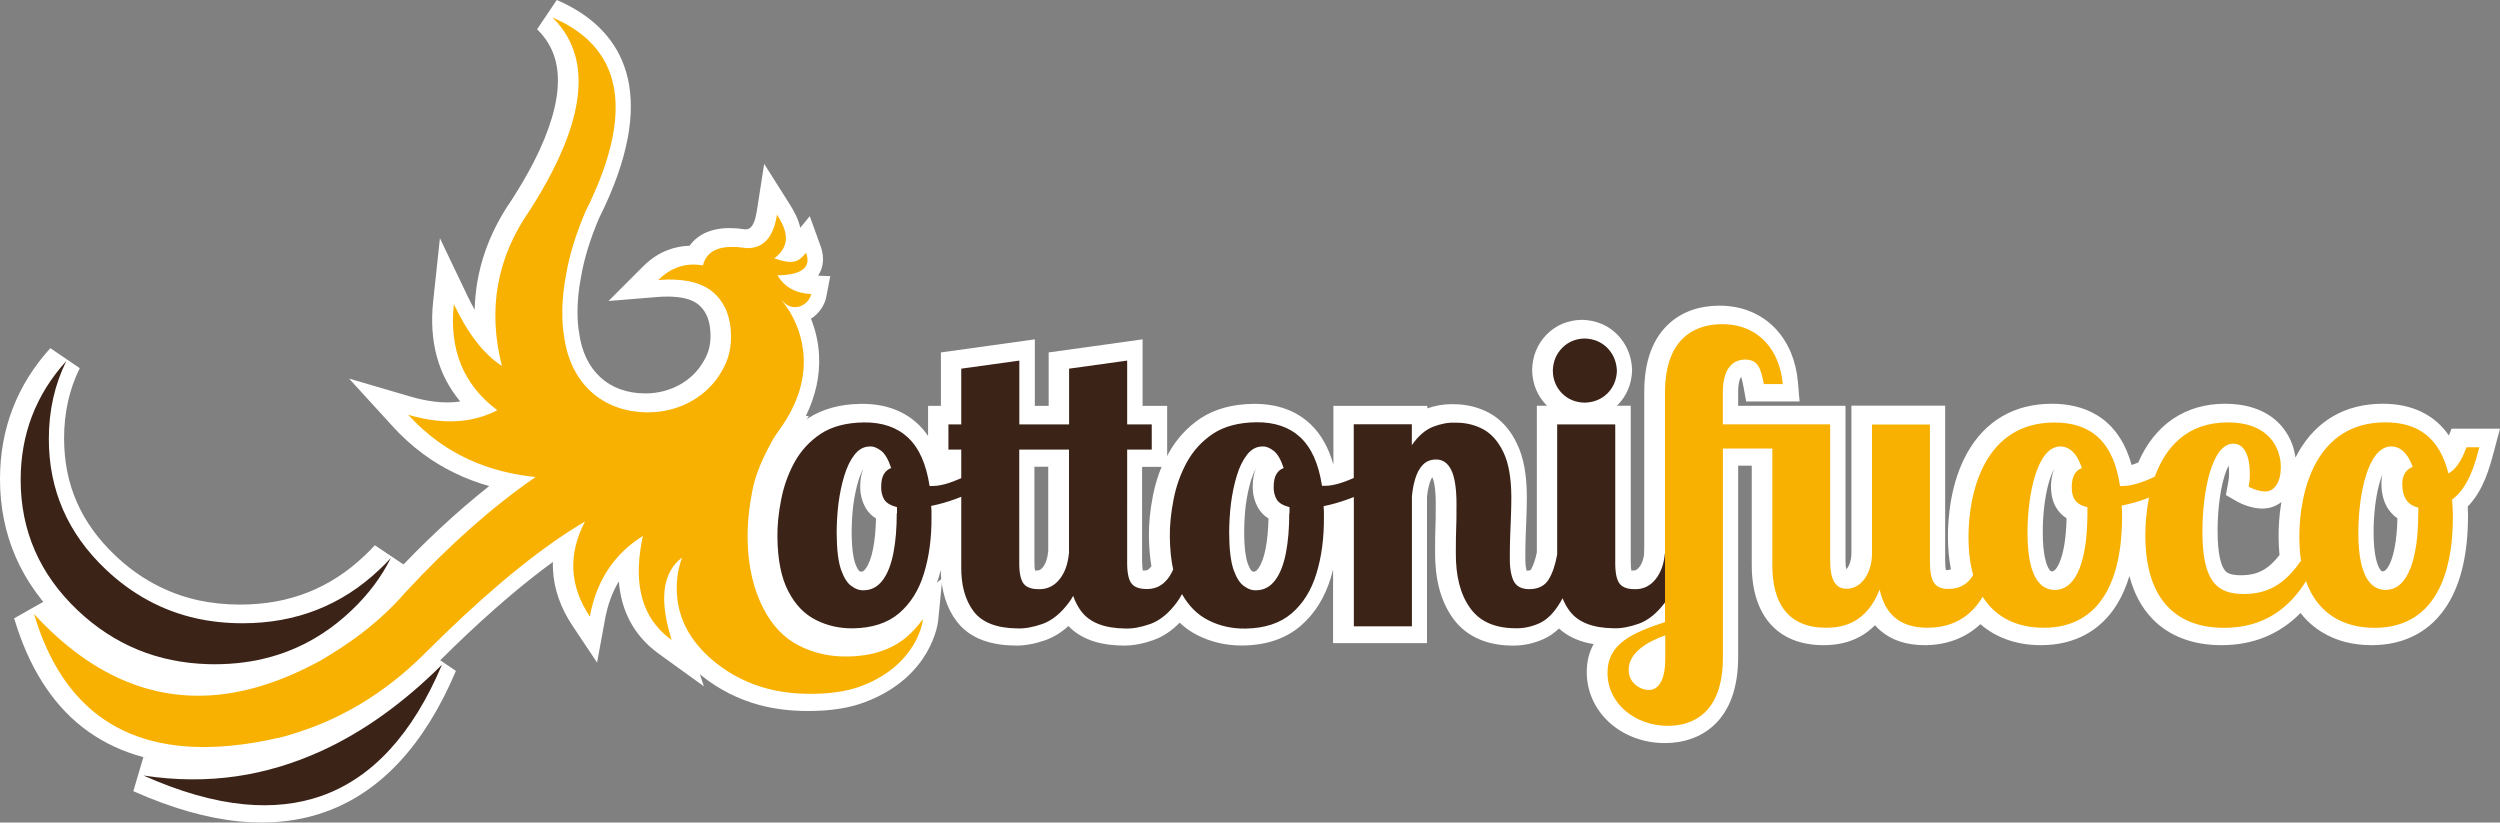
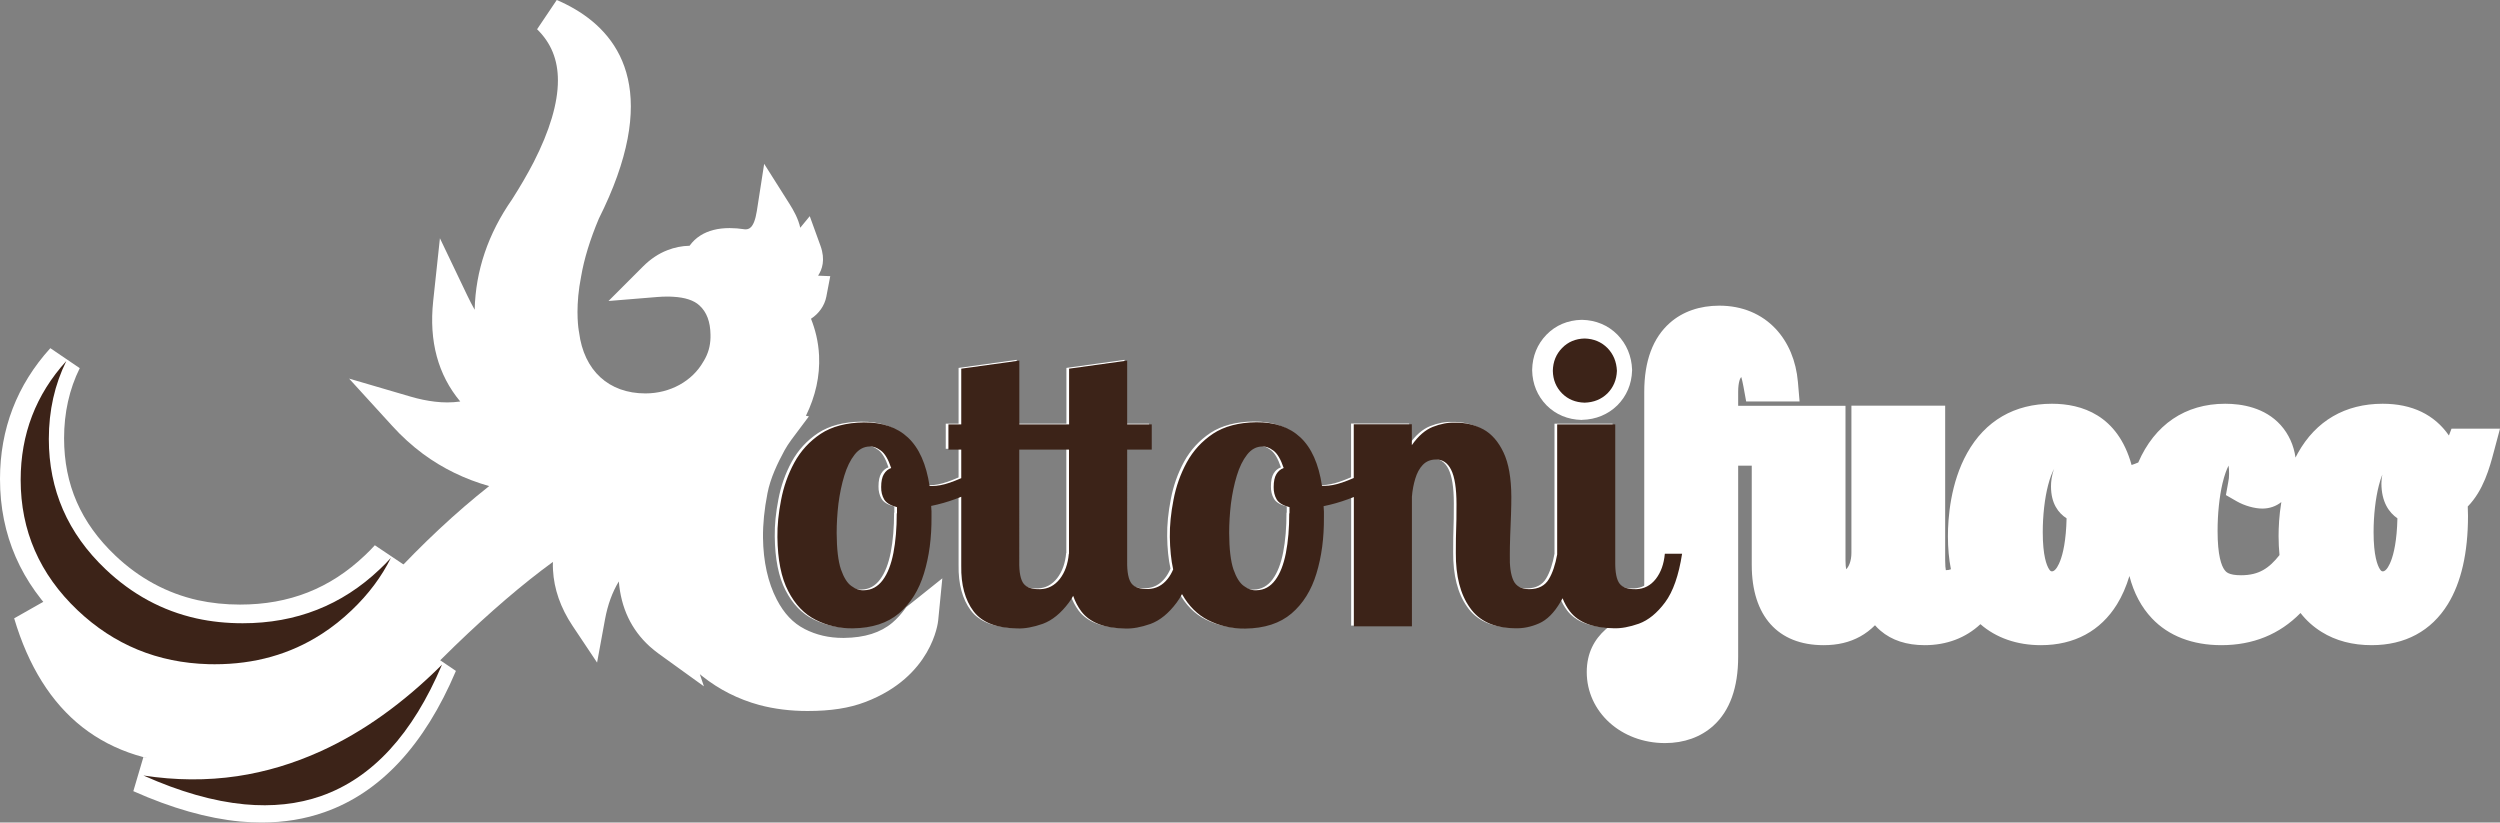
<svg xmlns="http://www.w3.org/2000/svg" version="1.1" id="Livello_1" x="0px" y="0px" viewBox="0 0 300 98.7" style="enable-background:new 0 0 300 98.7;" xml:space="preserve">
  <rect x="0" y="0" width="300" height="98.7" fill="#808080" stroke="none" />
  <style type="text/css">
	.st0-logo{fill:#FFFFFF;}
	.st1-logo{fill:#3C2318;}
	.st2-logo{fill:#F8B100;}
</style>
  <g>
    <g>
      <path class="st0-logo" d="M189.82,50.39l-0.05,0c-1.63-0.04-3.07-0.64-4.17-1.74l-0.01-0.01c-1.1-1.12-1.7-2.57-1.73-4.19l0-0.04    l0-0.04c0.03-1.63,0.62-3.08,1.72-4.21c1.1-1.13,2.55-1.74,4.19-1.78l0.05,0l0.05,0c1.64,0.04,3.1,0.65,4.21,1.77l0.02,0.02    c1.09,1.12,1.69,2.56,1.75,4.17l0,0.07l0,0.07c-0.05,1.61-0.66,3.05-1.76,4.15l-0.03,0.03c-1.11,1.08-2.56,1.68-4.19,1.72    L189.82,50.39z M188.65,45.61c0.21,0.21,0.53,0.44,1.17,0.47c0.52-0.02,0.9-0.17,1.22-0.48c0.31-0.32,0.47-0.69,0.5-1.19    c-0.03-0.51-0.19-0.89-0.51-1.23c-0.32-0.32-0.7-0.47-1.21-0.49c-0.64,0.03-0.95,0.27-1.16,0.48c-0.33,0.34-0.48,0.72-0.5,1.24    C188.18,44.92,188.33,45.29,188.65,45.61z" />
-       <path class="st0-logo" d="M192.56,41.67c-0.73-0.73-1.64-1.11-2.74-1.14c-1.09,0.03-1.99,0.41-2.7,1.14c-0.72,0.74-1.09,1.65-1.11,2.74    c0.02,1.08,0.39,1.98,1.11,2.71c0.71,0.71,1.61,1.08,2.7,1.11c1.1-0.03,2.01-0.4,2.74-1.11c0.72-0.73,1.1-1.63,1.14-2.71    C193.66,43.33,193.28,42.41,192.56,41.67" />
-       <path class="st0-logo" d="M193.49,77.47c-0.09,0-0.19,0-0.28-0.01c-2.63-0.03-4.68-0.72-6.13-2.04c-0.58,0.55-1.21,0.98-1.88,1.28    c-1.16,0.51-2.35,0.77-3.54,0.77c-0.1,0-0.19,0-0.29,0c-3.96-0.05-6.05-1.87-7.1-3.4c-1.39-1.97-2.08-4.6-2.06-7.8    c0-0.42,0-1.01,0.01-1.76l0.06-2.31c0.01-0.76,0.01-1.34,0.01-1.78c0-2.08-0.28-2.88-0.41-3.15c-0.13,0.17-0.24,0.41-0.33,0.71    L171.55,58c-0.15,0.48-0.25,1.02-0.31,1.6v17.58h-11.27v-8.83c-0.08,0.33-0.18,0.66-0.27,0.98c-0.73,2.4-1.96,4.35-3.65,5.8    c-1.78,1.51-4.11,2.3-6.92,2.33c-0.05,0-0.1,0-0.15,0c-1.89,0-3.67-0.42-5.29-1.24c-0.78-0.39-1.49-0.89-2.13-1.5    c-0.94,0.97-1.98,1.66-3.08,2.06l-0.01,0.01c-1.27,0.45-2.46,0.68-3.55,0.68c-0.09,0-0.19,0-0.28-0.01    c-2.82-0.04-4.98-0.82-6.43-2.34c-0.83,0.76-1.72,1.31-2.66,1.66l-0.01,0.01c-1.27,0.45-2.46,0.68-3.55,0.68    c-0.09,0-0.19,0-0.28-0.01c-3.14-0.04-5.47-1.01-6.9-2.89l-0.01-0.01c-1.22-1.61-1.86-3.68-1.91-6.16    c-0.08,0.32-0.17,0.63-0.26,0.94c-0.73,2.4-1.96,4.35-3.65,5.8c-1.79,1.51-4.11,2.3-6.92,2.33c-0.05,0-0.1,0-0.15,0    c-1.89,0-3.67-0.42-5.29-1.24c-1.78-0.9-3.21-2.37-4.25-4.38c-1-1.92-1.51-4.36-1.54-7.45c-0.02-1.53,0.14-3.18,0.48-4.9    c0.34-1.79,0.95-3.51,1.81-5.09l0.01-0.01c0.93-1.7,2.23-3.12,3.85-4.21l0.02-0.01c1.7-1.11,3.83-1.69,6.33-1.72l0.13,0    c2.71,0,4.95,0.8,6.66,2.39c0.46,0.43,0.88,0.92,1.25,1.47v-3.62h1.54v-6.41l11.27-1.57v7.98h1.66v-6.41l11.27-1.57v7.98h2.95    v6.02c0.05-0.1,0.11-0.2,0.16-0.31c0.94-1.71,2.23-3.13,3.85-4.22l0.02-0.01c1.7-1.11,3.83-1.69,6.33-1.72l0.13,0    c2.71,0,4.95,0.8,6.66,2.39c1.28,1.19,2.22,2.84,2.8,4.91v-7.06h11.27v0.3c0.97-0.33,1.92-0.5,2.84-0.5c0.07,0,0.13,0,0.2,0    c0.03,0,0.07,0,0.1,0c1.55,0,3,0.36,4.31,1.06l0.01,0.01c1.41,0.77,2.53,2.03,3.33,3.74c0.76,1.6,1.14,3.64,1.15,6.23    c0,0.63-0.01,1.39-0.04,2.27c-0.03,0.87-0.06,1.74-0.1,2.59c-0.03,0.84-0.04,1.54-0.04,2.08v0.03l0,0.03    c-0.03,1.07,0.07,1.65,0.16,1.94c0.01,0,0.02,0,0.03,0c0.41-0.01,0.46-0.1,0.49-0.14c0.29-0.5,0.53-1.2,0.7-2.07V48.69h11.27    l0,18.62c-0.01,0.57,0.03,0.94,0.07,1.15c0.04,0,0.09,0,0.15,0c0.03,0,0.07,0,0.1,0c0.21-0.01,0.42-0.04,0.7-0.4    c0.35-0.45,0.56-1.08,0.63-1.89l0.18-1.96H204l-0.38,2.48c-0.46,2.97-1.25,5.19-2.44,6.79c-1.21,1.63-2.6,2.74-4.13,3.3    l-0.01,0.01C195.77,77.24,194.57,77.47,193.49,77.47C193.49,77.47,193.49,77.47,193.49,77.47z M103.11,68.51    c0.07,0.05,0.12,0.08,0.15,0.09l0.01,0l0.06,0c0.13,0,0.3-0.01,0.55-0.36c0.38-0.52,0.69-1.34,0.89-2.39    c0.21-1.06,0.32-2.28,0.35-3.63c-0.53-0.33-0.94-0.75-1.23-1.25l-0.01-0.02c-0.44-0.77-0.66-1.63-0.65-2.57    c0-0.82,0.12-1.52,0.37-2.12c-0.22,0.38-0.41,0.84-0.58,1.37c-0.27,0.91-0.49,1.93-0.63,3.01c-0.13,1.11-0.19,2.2-0.19,3.25    c0.01,2.05,0.22,3.12,0.4,3.65c0.24,0.68,0.44,0.91,0.47,0.94L103.11,68.51z M150.21,68.51c0.07,0.05,0.12,0.08,0.15,0.09l0.01,0    l0.06,0c0.13,0,0.3-0.01,0.55-0.36c0.38-0.52,0.69-1.34,0.89-2.39c0.21-1.06,0.32-2.28,0.35-3.63c-0.53-0.33-0.94-0.75-1.23-1.25    l-0.01-0.02c-0.44-0.77-0.66-1.63-0.65-2.57c0-0.82,0.12-1.53,0.37-2.12c-0.22,0.38-0.41,0.84-0.58,1.37    c-0.27,0.91-0.49,1.93-0.63,3.01c-0.13,1.11-0.19,2.2-0.19,3.25c0.01,2.05,0.22,3.12,0.4,3.65c0.24,0.68,0.44,0.91,0.47,0.94    L150.21,68.51z M137.13,68.46c0.04,0,0.09,0,0.15,0c0.03,0,0.07,0,0.1,0c0.21-0.01,0.42-0.04,0.7-0.4    c0.03-0.04,0.06-0.08,0.09-0.13c-0.18-1.07-0.28-2.26-0.3-3.53c-0.02-1.53,0.14-3.18,0.48-4.9c0.23-1.2,0.58-2.37,1.04-3.48h-2.34    l0,11.29C137.06,67.88,137.1,68.24,137.13,68.46z M124.2,68.46c0.04,0,0.09,0,0.15,0c0.03,0,0.07,0,0.1,0    c0.21-0.01,0.42-0.04,0.7-0.4c0.35-0.45,0.56-1.08,0.63-1.89l0.01-0.06v-10.1h-1.66l0,11.29    C124.12,67.88,124.16,68.24,124.2,68.46z" />
      <path class="st0-logo" d="M199.46,66.36c-0.11,1.23-0.47,2.23-1.08,3.02c-0.62,0.79-1.4,1.2-2.34,1.23c-0.95,0.03-1.62-0.18-1.99-0.64    c-0.38-0.47-0.56-1.37-0.54-2.7V50.84h-6.97v15.61c-0.22,1.22-0.55,2.21-1,2.96c-0.46,0.78-1.24,1.19-2.33,1.2    c-0.96,0-1.6-0.35-1.92-1.04c-0.32-0.69-0.47-1.73-0.43-3.12c0-0.57,0.01-1.29,0.04-2.16c0.04-0.85,0.07-1.71,0.1-2.58    c0.03-0.86,0.04-1.59,0.04-2.19c-0.01-2.24-0.32-4.02-0.94-5.32c-0.61-1.29-1.42-2.22-2.42-2.77c-1.02-0.55-2.16-0.82-3.41-0.8    c-0.84-0.03-1.72,0.14-2.64,0.5c-0.91,0.36-1.76,1.09-2.53,2.2v-2.51h-6.97v6.45c-0.46,0.2-0.92,0.38-1.38,0.54    c-0.79,0.27-1.5,0.4-2.1,0.4h-0.33c-0.4-2.63-1.26-4.57-2.6-5.82c-1.32-1.23-3.08-1.83-5.29-1.81c-2.1,0.03-3.82,0.48-5.18,1.37    c-1.34,0.9-2.39,2.04-3.16,3.45c-0.76,1.4-1.29,2.9-1.59,4.49c-0.31,1.58-0.46,3.06-0.44,4.46c0.02,1.46,0.15,2.76,0.4,3.89    c-0.18,0.42-0.39,0.79-0.65,1.12c-0.62,0.79-1.4,1.2-2.34,1.23c-0.95,0.03-1.62-0.18-1.99-0.64c-0.38-0.47-0.56-1.37-0.54-2.7    V53.86h2.95v-3.02h-2.95v-7.66l-6.97,0.97v6.69h-5.97v-7.66l-6.97,0.97v6.69h-1.54v3.02h1.54v3.43c-0.46,0.2-0.92,0.38-1.37,0.54    c-0.79,0.27-1.5,0.4-2.1,0.4h-0.33c-0.4-2.63-1.26-4.57-2.6-5.82c-1.32-1.23-3.08-1.83-5.29-1.81c-2.1,0.03-3.82,0.48-5.18,1.37    c-1.34,0.9-2.39,2.04-3.16,3.45c-0.76,1.4-1.29,2.9-1.59,4.49c-0.31,1.58-0.46,3.06-0.44,4.46c0.03,2.71,0.46,4.87,1.3,6.48    c0.83,1.61,1.93,2.76,3.31,3.45c1.36,0.69,2.84,1.03,4.44,1.01c2.31-0.03,4.16-0.63,5.55-1.81c1.38-1.18,2.38-2.78,2.99-4.79    c0.62-2.02,0.92-4.28,0.9-6.79c0-0.22,0-0.44,0-0.66c-0.02-0.22-0.03-0.43-0.04-0.64c0.99-0.2,1.97-0.48,2.95-0.84    c0.23-0.08,0.45-0.17,0.66-0.26v8.29c-0.04,2.28,0.46,4.1,1.48,5.46c1.02,1.34,2.77,2.02,5.25,2.05c0.9,0.04,1.91-0.15,3.05-0.55    c1.14-0.42,2.18-1.27,3.14-2.56c0.18-0.24,0.36-0.51,0.51-0.8c0.24,0.7,0.57,1.32,0.98,1.87c1.02,1.34,2.77,2.02,5.25,2.05    c0.9,0.04,1.91-0.15,3.05-0.55c1.14-0.42,2.18-1.27,3.14-2.56c0.23-0.3,0.44-0.65,0.64-1.02c0.81,1.44,1.86,2.48,3.14,3.13    c1.36,0.69,2.84,1.03,4.45,1.01c2.31-0.03,4.16-0.63,5.55-1.81c1.38-1.18,2.38-2.78,2.99-4.79c0.62-2.02,0.92-4.28,0.9-6.79v-0.66    c-0.02-0.22-0.03-0.43-0.04-0.64c0.99-0.2,1.97-0.48,2.95-0.84c0.23-0.08,0.46-0.17,0.68-0.26v15.52h6.97V59.51    c0.06-0.78,0.2-1.49,0.4-2.15c0.2-0.68,0.5-1.24,0.9-1.66c0.4-0.42,0.92-0.64,1.56-0.65c0.8-0.02,1.42,0.39,1.84,1.22    c0.43,0.85,0.65,2.23,0.65,4.14c0,0.45,0,1.06-0.01,1.81c-0.02,0.78-0.04,1.54-0.06,2.3c-0.01,0.76-0.01,1.34-0.01,1.74    c-0.02,2.77,0.54,4.96,1.68,6.56c1.12,1.62,2.91,2.45,5.39,2.48c0.98,0.04,1.95-0.16,2.91-0.58c0.96-0.42,1.82-1.28,2.58-2.58    c0.08-0.14,0.17-0.29,0.25-0.44c0.22,0.57,0.51,1.09,0.86,1.55c1.02,1.34,2.77,2.02,5.25,2.05c0.9,0.04,1.91-0.15,3.05-0.55    c1.14-0.42,2.18-1.27,3.14-2.56c0.96-1.29,1.64-3.24,2.04-5.83H199.46z M107.29,61.52c0,1.78-0.13,3.36-0.4,4.75    c-0.27,1.38-0.69,2.47-1.27,3.25c-0.59,0.8-1.34,1.21-2.24,1.23c-0.51,0.04-1.02-0.13-1.52-0.5c-0.5-0.34-0.92-1.01-1.27-2.01    c-0.33-0.99-0.5-2.44-0.51-4.35c0-1.14,0.07-2.32,0.21-3.52c0.16-1.21,0.39-2.34,0.71-3.38c0.31-1.02,0.72-1.86,1.23-2.51    c0.51-0.65,1.11-0.97,1.81-0.98c0.4-0.04,0.84,0.12,1.33,0.48c0.49,0.35,0.9,1.05,1.25,2.1c-0.36,0.13-0.65,0.37-0.87,0.73    c-0.22,0.36-0.33,0.88-0.33,1.56c-0.01,0.55,0.11,1.05,0.36,1.48c0.25,0.42,0.76,0.73,1.54,0.93V61.52z M127.95,66.36h-0.01    c-0.11,1.23-0.47,2.23-1.08,3.02c-0.62,0.79-1.4,1.2-2.34,1.23c-0.95,0.03-1.62-0.18-1.99-0.64c-0.38-0.47-0.56-1.37-0.54-2.7    V53.86h5.97V66.36z M154.38,61.52c0,1.78-0.13,3.36-0.4,4.75c-0.27,1.38-0.69,2.47-1.27,3.25c-0.59,0.8-1.34,1.21-2.24,1.23    c-0.51,0.04-1.02-0.13-1.52-0.5c-0.5-0.34-0.92-1.01-1.27-2.01c-0.33-0.99-0.5-2.44-0.51-4.35c0-1.14,0.07-2.32,0.21-3.52    c0.16-1.21,0.39-2.34,0.71-3.38c0.31-1.02,0.72-1.86,1.23-2.51c0.51-0.65,1.11-0.97,1.81-0.98c0.4-0.04,0.84,0.12,1.33,0.48    c0.49,0.35,0.9,1.05,1.25,2.1c-0.36,0.13-0.65,0.37-0.87,0.73c-0.22,0.36-0.33,0.88-0.33,1.56c-0.01,0.55,0.11,1.05,0.36,1.48    c0.25,0.42,0.76,0.73,1.54,0.93V61.52z" />
      <path class="st0-logo" d="M199.8,89.17c-5.27,0-9.39-3.74-9.39-8.52c0-4.62,3.73-6.49,6.9-7.62v-26c0-3.7,1.03-6.48,3.07-8.28    c1.53-1.36,3.59-2.07,5.94-2.07c2.72,0,5.06,0.97,6.77,2.79c1.52,1.63,2.44,3.83,2.66,6.37l0.2,2.34h-6.41l-0.32-1.76    c-0.1-0.53-0.19-0.92-0.26-1.16c-0.02,0-0.03,0.01-0.03,0.01c-0.07,0.05-0.35,0.51-0.35,1.77v1.66h12.88v18.56    c0,0.49,0.04,0.83,0.08,1.05c0.29-0.26,0.63-0.94,0.63-1.97V48.68h11.25v18.56c0,0.61,0.04,0.97,0.08,1.18    c0.26,0,0.45-0.04,0.61-0.11c-0.24-1.21-0.36-2.54-0.36-3.96c0-2.19,0.3-6.4,2.31-9.99c2.16-3.87,5.68-5.91,10.17-5.91    c3.55,0,7.9,1.34,9.56,7.35c0.25-0.08,0.51-0.18,0.8-0.3c1.97-4.55,5.64-7.05,10.43-7.05c1.98,0,4.75,0.44,6.66,2.56    c0.96,1.07,1.58,2.43,1.78,3.9c0.09-0.18,0.19-0.37,0.29-0.55c2.16-3.87,5.68-5.91,10.17-5.91c3.52,0,6.21,1.3,7.95,3.81    l0.31-0.82H300l-0.75,2.81c-0.5,1.88-1.23,4.59-3.12,6.53c0.02,0.36,0.03,0.73,0.03,1.12c0,4.42-0.81,7.99-2.42,10.6    c-1.98,3.22-5.14,4.92-9.14,4.92c-2.29,0-4.31-0.53-6.01-1.59c-0.98-0.61-1.82-1.36-2.53-2.27c-2.51,2.56-5.7,3.86-9.5,3.86    c-3.46,0-6.34-1.11-8.33-3.22c-1.26-1.33-2.17-3.03-2.7-5.08c-0.38,1.26-0.87,2.39-1.48,3.38c-1.98,3.22-5.14,4.92-9.14,4.92    c-2.88,0-5.38-0.88-7.26-2.52c-1.75,1.64-4.05,2.52-6.68,2.52c-2.17,0-3.96-0.58-5.31-1.74c-0.24-0.2-0.46-0.42-0.66-0.65    c-0.54,0.54-1.13,0.99-1.78,1.35c-1.27,0.7-2.7,1.04-4.39,1.04c-5.48,0-8.62-3.51-8.62-9.63V55.88h-1.63v22.93    c0,3.7-1,6.49-2.98,8.28C204.09,88.45,202.09,89.17,199.8,89.17z M267.43,55.87c-0.22,0.43-0.49,1.11-0.73,2.13    c-0.38,1.61-0.59,3.69-0.59,5.71c0,2.95,0.46,4.18,0.84,4.69c0.16,0.22,0.47,0.63,1.97,0.63c2.16,0,3.37-0.84,4.62-2.42    c-0.07-0.73-0.11-1.49-0.11-2.28c0-1.01,0.06-2.46,0.33-4.08c-0.63,0.5-1.41,0.78-2.28,0.78c-0.93,0-2.13-0.34-3.05-0.86    l-1.32-0.76l0.27-1.5c0.08-0.45,0.11-0.6,0.11-1.06C267.49,56.45,267.47,56.12,267.43,55.87z M285.88,56.95    c-0.14,0.34-0.28,0.77-0.41,1.28c-0.41,1.58-0.64,3.63-0.64,5.63c0,2.84,0.47,3.99,0.75,4.43c0.17,0.27,0.26,0.27,0.37,0.27    c0.44,0,0.83-0.88,0.97-1.25c0.33-0.85,0.71-2.42,0.77-5.11c-0.98-0.68-1.92-1.93-1.92-4.21    C285.78,57.62,285.81,57.28,285.88,56.95z M246.5,56.26c-0.23,0.41-0.49,1.04-0.73,1.97c-0.41,1.58-0.64,3.63-0.64,5.63    c0,2.84,0.47,3.99,0.75,4.43c0.17,0.27,0.26,0.27,0.37,0.27c0.44,0,0.83-0.88,0.97-1.25c0.33-0.85,0.71-2.42,0.77-5.11    c-0.99-0.64-1.87-1.78-1.87-3.83C246.12,57.87,246.18,57.06,246.5,56.26z" />
-       <path class="st0-logo" d="M297.19,53.58h-1.54c-0.29,0.77-0.96,2.51-2.17,3.14c-1.06-4.25-3.62-6.13-7.57-6.13    c-8.35,0-10.32,8.25-10.32,13.75c0,1.04,0.07,2,0.2,2.87c-1.65,2.3-3.47,3.98-6.86,3.98c-3.23,0-4.97-1.5-4.97-7.48    c0-4.78,1.11-10.56,3.71-10.56c1.16,0,1.98,1.11,1.98,3.71c0,0.63-0.05,0.92-0.14,1.45c0.68,0.39,1.5,0.58,1.98,0.58    c1.16,0,1.88-1.21,1.88-2.89c0-2.27-1.35-5.4-6.37-5.4c-4.86,0-7.46,2.95-8.75,6.5c-1.38,0.68-2.81,1.13-3.84,1.13h-0.34    c-0.77-5.31-3.47-7.62-7.86-7.62c-8.35,0-10.32,8.25-10.32,13.75c0,1.76,0.2,3.26,0.56,4.54c-0.58,1.02-1.53,1.68-2.97,1.68    c-1.69,0-2.22-0.92-2.22-3.33v-16.4h-6.95v15.49c0,2.41-1.3,4.25-3.04,4.25c-1.25,0-1.98-0.92-1.98-3.33v-16.4h-12.88v-3.81    c0-3.23,1.45-3.96,2.7-3.96c1.54,0,1.88,1.11,2.22,2.94h2.27c-0.34-3.96-2.8-7.19-7.28-7.19c-2.89,0-6.85,1.35-6.85,8.2v27.55    c-3.96,1.3-6.9,2.61-6.9,6.08c0,3.76,3.38,6.37,7.24,6.37c2.75,0,6.61-1.3,6.61-8.2V53.73h5.93v14.03c0,4.53,1.88,7.48,6.46,7.48    c1.98,0,4.82-0.53,6.42-4.58c0.63,2.85,2.32,4.58,5.74,4.58c1.9,0,4.75-0.54,6.62-3.72c1.68,2.69,4.42,3.72,7.32,3.72    c6.95,0,9.41-5.93,9.41-13.36c0-0.43,0-0.87-0.05-1.3c1.1-0.22,2.23-0.54,3.28-0.96c-0.31,1.56-0.44,3.14-0.44,4.53    c0,8.01,4,11.1,9.46,11.1c4.89,0,7.88-2.49,9.82-5.6c1.46,4.09,4.72,5.6,8.22,5.6c6.95,0,9.41-5.93,9.41-13.36    c0-0.72-0.05-1.4-0.1-2.03C295.94,58.36,296.66,55.56,297.19,53.58z M199.51,78.96c0,2.85-0.96,3.76-1.98,3.76    c-0.92,0-2.41-0.77-2.41-2.41c0-2.07,2.22-3.38,4.39-4.15V78.96z M250.16,61.49c0,5.26-1.16,9.21-3.91,9.21    c-1.45,0-3.28-1.06-3.28-6.85c0-4.49,1.11-10.37,3.96-10.37c0.72,0,1.88,0.43,2.56,2.61c-0.72,0.24-1.21,0.92-1.21,2.27    c0,1.11,0.29,2.07,1.88,2.41V61.49z M289.86,61.49c0,5.26-1.16,9.21-3.91,9.21c-1.45,0-3.28-1.06-3.28-6.85    c0-4.49,1.11-10.37,3.96-10.37c0.72,0,1.83,0.39,2.56,2.46c-0.77,0.29-1.25,0.96-1.25,2.03c0,1.59,0.63,2.56,1.93,2.85V61.49z" />
      <g>
        <path class="st0-logo" d="M31.39,98.7c-0.84,0-1.7-0.04-2.57-0.12c-3.93-0.37-8.24-1.6-12.82-3.64l1.21-4.1     c3.61,0.56,7.18,0.58,10.62,0.08c3.21-0.48,6.41-1.43,9.5-2.85l0,0c4.76-2.17,9.43-5.51,13.88-9.93l3.5,2.37     c-3.77,8.9-9.07,14.6-15.77,16.95C36.6,98.29,34.07,98.7,31.39,98.7z M39.12,91.99c-2.17,0.99-4.39,1.79-6.64,2.37     c1.78-0.09,3.46-0.41,5.03-0.96c2.28-0.8,4.39-2.11,6.29-3.9C42.26,90.44,40.69,91.28,39.12,91.99L39.12,91.99z" />
        <path class="st0-logo" d="M38.23,90.04c-3.29,1.5-6.65,2.51-10.08,3.02c-3.66,0.54-7.42,0.51-11.26-0.08     c4.39,1.96,8.43,3.11,12.14,3.46c3.33,0.31,6.4-0.02,9.19-1c6.13-2.15,10.96-7.4,14.5-15.76C48.07,84.29,43.24,87.75,38.23,90.04     " />
        <path class="st0-logo" d="M25.42,81.78c-0.27,0-0.54-0.01-0.81-0.01C18,81.58,12.24,79.2,7.5,74.7C2.52,69.98,0,64.19,0,57.49     c0-6,2.03-11.29,6.04-15.71l3.53,2.4c-1.25,2.52-1.88,5.35-1.88,8.41c0,5.55,2.01,10.15,6.14,14.07l0,0     c2.87,2.73,6.2,4.53,9.9,5.36c1.6,0.35,3.31,0.53,5.07,0.53c5.91,0,10.8-1.93,14.97-5.89l0.02-0.02c0.42-0.39,0.82-0.8,1.19-1.21     l3.55,2.38c-1.22,2.49-2.96,4.81-5.16,6.9c-1.2,1.14-2.49,2.16-3.81,3.03c-0.07,0.05-0.15,0.1-0.23,0.14     C35.27,80.46,30.59,81.78,25.42,81.78C25.43,81.78,25.43,81.78,25.42,81.78z M4.41,59.66c0.47,4.6,2.46,8.51,6.05,11.92     c4,3.8,8.68,5.72,14.28,5.88l0.02,0c0.22,0.01,0.45,0.02,0.67,0.01c2.02,0,3.94-0.24,5.76-0.71c-0.79,0.06-1.59,0.1-2.4,0.1     c-2.08,0-4.09-0.21-6-0.63c-4.47-1-8.49-3.16-11.93-6.44C7.74,66.82,5.58,63.43,4.41,59.66z" />
        <path class="st0-logo" d="M12.35,68.23C7.8,63.91,5.53,58.7,5.53,52.59c0-3.41,0.7-6.53,2.1-9.36c-3.66,4.03-5.48,8.79-5.48,14.26     c0,6.11,2.28,11.33,6.83,15.65c4.37,4.14,9.6,6.3,15.7,6.47c0.25,0.01,0.5,0.01,0.75,0.01c4.79,0,9.06-1.2,12.79-3.6     c0.04-0.02,0.07-0.04,0.11-0.07c1.24-0.8,2.42-1.74,3.54-2.81c2.02-1.92,3.59-4.02,4.71-6.29c-0.42,0.47-0.86,0.93-1.34,1.37     c-4.54,4.32-10.03,6.48-16.45,6.48c-1.93,0-3.78-0.19-5.54-0.58C19.16,73.21,15.52,71.24,12.35,68.23" />
        <path class="st0-logo" d="M24.13,91.71c-5.68,0-10.47-1.5-14.24-4.45c-3.74-2.93-6.49-7.33-8.19-13.06l3.65-2.07     c2.82,3.06,5.79,5.38,8.82,6.89c2.97,1.48,6.1,2.23,9.31,2.23c0.64,0,1.3-0.03,1.96-0.09c3.6-0.33,7.44-1.58,11.41-3.73     c0.1-0.05,0.19-0.11,0.28-0.16c1.63-0.96,3.17-1.98,4.56-3.03c1.9-1.45,3.59-3.03,5.02-4.68l0.02-0.03l0.02-0.03     c3.96-4.28,7.96-8.02,11.95-11.17c-2.92-0.83-5.57-2.12-7.93-3.86c-1.32-0.98-2.56-2.1-3.7-3.36l-5.18-5.68l7.37,2.16     c1.01,0.3,2,0.5,2.93,0.61c0.51,0.06,1.01,0.09,1.49,0.09c0.53,0,1.05-0.04,1.55-0.11c-2.67-3.2-3.76-7.23-3.25-12.03l0.81-7.56     l3.28,6.86c0.29,0.61,0.59,1.18,0.89,1.72c0.11-4.69,1.61-9.12,4.49-13.25c0.99-1.55,1.86-3.05,2.59-4.46     c1.93-3.78,2.91-7.08,2.91-9.8c0-2.5-0.82-4.51-2.5-6.15L66.81,0c5.87,2.51,11.88,8.22,7.24,21.18c-0.57,1.6-1.31,3.3-2.19,5.06     c-1.05,2.49-1.77,4.83-2.13,6.96l-0.2,1.16c-0.46,3.17-0.09,5.24-0.07,5.37l0.02,0.09l0.01,0.07c0.58,4.58,3.56,7.32,7.96,7.32     c2.96,0,5.63-1.47,6.96-3.83l0.02-0.03l0.02-0.03c0.52-0.86,0.79-1.78,0.81-2.82c0-0.1,0-0.19,0-0.29c0,0,0-0.03,0-0.04     c-0.02-1.56-0.45-2.71-1.32-3.51c-0.66-0.62-1.73-0.97-3.18-1.05l-0.03,0c-0.23-0.02-0.47-0.02-0.72-0.02     c-0.36,0-0.74,0.02-1.14,0.05l-5.85,0.48l4.15-4.15c0.89-0.89,1.88-1.55,2.93-1.95c0.84-0.33,1.73-0.51,2.65-0.53     c0.35-0.49,0.78-0.9,1.3-1.23c0.93-0.59,2.11-0.89,3.5-0.89c0.57,0,1.19,0.05,1.85,0.15c0.01,0,0.01,0,0.02,0     c0.37,0,1.05,0,1.4-2.2l0.88-5.66l3.06,4.84c0.48,0.77,1.03,1.73,1.27,2.83l1.14-1.39l1.29,3.56c0.61,1.68,0.19,2.86-0.29,3.58     l1.46,0.06l-0.47,2.46c-0.21,1.09-0.91,2.05-1.84,2.65c0.49,1.23,0.89,2.72,0.97,4.44c0.11,2.43-0.42,4.84-1.58,7.21l0.36,0.06     l-2.11,2.82c-0.3,0.4-0.57,0.83-0.82,1.27c-0.81,1.5-1.69,3.29-2.05,5.17l0,0.01c-0.37,1.88-0.55,3.67-0.53,5.31     c0.03,2.83,0.6,5.39,1.65,7.4c0.87,1.68,1.96,2.83,3.33,3.53l0.01,0.01c1.41,0.72,2.92,1.07,4.6,1.07c0.05,0,0.09,0,0.14,0     c2.48-0.03,4.38-0.63,5.8-1.83c0.55-0.47,1.05-1.02,1.49-1.63l0.18-0.24l0.24-0.19c0.02-0.02,0.09-0.07,0.09-0.07l3.99-3.19     l-0.5,5.08c-0.03,0.27-0.75,6.72-8.74,9.76c-1.94,0.74-4.14,1.08-6.94,1.08c-2.03,0-3.98-0.24-5.78-0.72     c-2.53-0.69-4.83-1.85-6.86-3.47c-0.09-0.08-0.19-0.15-0.28-0.23l0.49,1.46l-5.42-3.91c-0.39-0.29-0.77-0.59-1.11-0.9     c-2.19-2-3.42-4.6-3.68-7.78c-0.79,1.3-1.33,2.8-1.65,4.51l-0.96,5.23l-2.95-4.42c-1.44-2.16-2.22-4.41-2.34-6.69     c-0.02-0.32-0.02-0.65-0.01-0.97c-3.6,2.62-7.54,6-11.77,10.08c-0.76,0.74-1.55,1.51-2.33,2.29c-3.91,3.92-8.34,6.93-13.17,8.95     l-0.01,0c-1.55,0.64-3.17,1.19-4.82,1.65l-0.04,0.01l-0.04,0.01c-2.36,0.57-4.64,0.95-6.76,1.14     C26.28,91.66,25.19,91.71,24.13,91.71z M93.41,35.86L93.41,35.86z" />
        <path class="st0-logo" d="M110.31,74.34c-0.54,0.75-1.16,1.42-1.85,2.01c-1.8,1.53-4.19,2.31-7.17,2.34     c-2.07,0.02-3.99-0.41-5.74-1.31c-1.78-0.89-3.2-2.38-4.27-4.45c-1.08-2.07-1.86-4.86-1.9-8.37c-0.02-1.8,0.17-3.72,0.57-5.76     c0.39-2.05,1.29-3.98,2.27-5.79c0.29-0.54,0.62-1.05,0.98-1.53l0,0c4.74-6.54,2.64-11.89,1.17-14.28     c-0.3-0.46-0.62-0.91-0.98-1.35l0,0l0,0c0,0,0,0,0,0c0,0,0,0,0,0l0.5,0.5c1.37,1.04,2.91-0.04,3.12-1.16     c-1.85-0.07-3.19-0.82-4.04-2.24c2.93-0.05,4.07-0.95,3.43-2.71c-0.98,1.19-1.61,1.42-3.82,0.68c2.08-1.6,1.54-3.35,0.33-5.26     c-0.43,2.78-1.68,4.12-3.74,4.02c-2.97-0.47-4.69,0.22-5.15,2.08c-1.14-0.2-2.19-0.11-3.17,0.28c-0.78,0.3-1.5,0.78-2.19,1.47     c0.78-0.06,1.51-0.07,2.19-0.03c1.98,0.11,3.48,0.65,4.53,1.62c1.32,1.22,1.99,2.91,2.01,5.08l0,0c0,0.01,0,0.02,0,0.03     c0,0.12,0,0.24,0,0.36c-0.03,1.42-0.41,2.71-1.12,3.89c-1.65,2.93-4.95,4.93-8.83,4.93c-5.57,0-9.38-3.6-10.09-9.2     c0,0-0.6-2.9,0.25-7.32l0,0c0.39-2.32,1.16-4.82,2.3-7.51c0.86-1.72,1.56-3.35,2.12-4.89c3.29-9.18,1.26-15.33-6.07-18.47     c4.2,4.1,4.2,10.26,0,18.47c-0.77,1.5-1.67,3.06-2.71,4.68c-3.96,5.67-5.07,11.89-3.34,18.67c-2.15-1.38-4.08-3.85-5.77-7.41     c-0.58,5.46,1.16,9.7,5.22,12.73c-2.22,1.14-4.68,1.55-7.39,1.23c-1.06-0.12-2.16-0.35-3.3-0.68c1.05,1.15,2.18,2.18,3.39,3.07     c3.35,2.47,7.32,3.94,11.89,4.39c-5.2,3.59-10.4,8.2-15.61,13.83c-1.53,1.77-3.31,3.43-5.35,4.99c-1.47,1.11-3.06,2.16-4.78,3.17     c-0.11,0.06-0.23,0.13-0.35,0.19c-4.25,2.29-8.33,3.61-12.24,3.97c-7.95,0.72-15.24-2.52-21.86-9.71     C7.23,85.24,15.04,90.52,27.2,89.41c2.03-0.18,4.18-0.55,6.45-1.09c1.57-0.43,3.09-0.96,4.57-1.56     c4.59-1.92,8.75-4.75,12.48-8.49c0.79-0.79,1.58-1.56,2.35-2.31c6.29-6.07,11.89-10.57,16.82-13.47     c-2.06,3.93-1.86,7.74,0.58,11.41c0.79-4.3,2.92-7.53,6.37-9.68c-1.15,5.24-0.31,9.16,2.52,11.74c0.29,0.26,0.6,0.51,0.93,0.75     c-0.08-0.25-0.16-0.5-0.22-0.75c-1.26-4.4-0.77-7.45,1.47-9.15c-0.42,1.15-0.64,2.37-0.64,3.66c0,1.59,0.32,3.07,0.96,4.44     c0.17,0.36,0.36,0.71,0.57,1.05c0.77,1.26,1.82,2.42,3.16,3.49c1.81,1.44,3.84,2.46,6.08,3.07c1.62,0.43,3.36,0.65,5.22,0.65     c2.22,0,4.31-0.23,6.18-0.94c6.84-2.61,7.37-7.96,7.37-7.96C110.38,74.29,110.34,74.32,110.31,74.34z" />
      </g>
    </g>
    <g>
      <path class="st1-logo" d="M192.89,41.76c-0.73-0.73-1.64-1.11-2.74-1.14c-1.09,0.03-1.99,0.41-2.7,1.14c-0.72,0.74-1.09,1.65-1.11,2.74    c0.02,1.08,0.39,1.98,1.11,2.71c0.71,0.71,1.61,1.08,2.7,1.11c1.1-0.03,2.01-0.4,2.74-1.11c0.72-0.73,1.1-1.63,1.14-2.71    C193.98,43.41,193.61,42.5,192.89,41.76" />
      <path class="st1-logo" d="M199.78,66.45c-0.11,1.23-0.47,2.23-1.08,3.02c-0.62,0.79-1.4,1.2-2.34,1.23c-0.95,0.03-1.62-0.18-1.99-0.64    c-0.38-0.47-0.56-1.37-0.54-2.7V50.93h-6.97v15.61c-0.22,1.22-0.55,2.21-1,2.96c-0.46,0.78-1.24,1.19-2.33,1.2    c-0.96,0-1.6-0.35-1.92-1.04c-0.32-0.69-0.47-1.73-0.43-3.12c0-0.57,0.01-1.29,0.04-2.16c0.04-0.85,0.07-1.71,0.1-2.58    c0.03-0.86,0.04-1.59,0.04-2.19c-0.01-2.24-0.32-4.02-0.94-5.32c-0.61-1.29-1.42-2.22-2.42-2.77c-1.02-0.55-2.16-0.82-3.41-0.8    c-0.84-0.03-1.72,0.14-2.64,0.5c-0.91,0.36-1.76,1.09-2.53,2.2v-2.51h-6.97v6.45c-0.46,0.2-0.92,0.38-1.38,0.54    c-0.79,0.27-1.5,0.4-2.1,0.4h-0.33c-0.4-2.63-1.26-4.57-2.6-5.82c-1.32-1.23-3.08-1.83-5.29-1.81c-2.1,0.03-3.82,0.48-5.18,1.37    c-1.34,0.9-2.39,2.04-3.16,3.45c-0.76,1.4-1.29,2.9-1.59,4.49c-0.31,1.58-0.46,3.06-0.44,4.46c0.02,1.46,0.15,2.76,0.4,3.89    c-0.18,0.42-0.39,0.79-0.65,1.12c-0.62,0.79-1.4,1.2-2.34,1.23c-0.95,0.03-1.62-0.18-1.99-0.64c-0.38-0.47-0.56-1.37-0.54-2.7    V53.95h2.95v-3.02h-2.95v-7.66l-6.97,0.97v6.69h-5.97v-7.66l-6.97,0.97v6.69h-1.54v3.02h1.54v3.43c-0.46,0.2-0.92,0.38-1.37,0.54    c-0.79,0.27-1.5,0.4-2.1,0.4h-0.33c-0.4-2.63-1.26-4.57-2.6-5.82c-1.32-1.23-3.08-1.83-5.29-1.81c-2.1,0.03-3.82,0.48-5.18,1.37    c-1.34,0.9-2.39,2.04-3.16,3.45c-0.76,1.4-1.29,2.9-1.59,4.49c-0.31,1.58-0.46,3.06-0.44,4.46c0.03,2.71,0.46,4.87,1.3,6.48    c0.83,1.61,1.93,2.76,3.31,3.45c1.36,0.69,2.84,1.03,4.44,1.01c2.31-0.03,4.16-0.63,5.55-1.81c1.38-1.18,2.38-2.78,2.99-4.79    c0.62-2.02,0.92-4.28,0.9-6.79c0-0.22,0-0.44,0-0.66c-0.02-0.22-0.03-0.43-0.04-0.64c0.99-0.2,1.97-0.48,2.95-0.84    c0.23-0.08,0.45-0.17,0.66-0.26v8.29c-0.04,2.28,0.46,4.1,1.48,5.46c1.02,1.34,2.77,2.02,5.25,2.05c0.9,0.04,1.91-0.15,3.05-0.55    c1.14-0.42,2.18-1.27,3.14-2.56c0.18-0.24,0.36-0.51,0.51-0.8c0.24,0.7,0.57,1.32,0.98,1.87c1.02,1.34,2.77,2.02,5.25,2.05    c0.9,0.04,1.91-0.15,3.05-0.55c1.14-0.42,2.18-1.27,3.14-2.56c0.23-0.3,0.44-0.65,0.64-1.02c0.81,1.44,1.86,2.48,3.14,3.13    c1.36,0.69,2.84,1.03,4.45,1.01c2.31-0.03,4.16-0.63,5.55-1.81c1.38-1.18,2.38-2.78,2.99-4.79c0.62-2.02,0.92-4.28,0.9-6.79v-0.66    c-0.02-0.22-0.03-0.43-0.04-0.64c0.99-0.2,1.97-0.48,2.95-0.84c0.23-0.08,0.46-0.17,0.68-0.26v15.52h6.97V59.6    c0.06-0.78,0.2-1.49,0.4-2.15c0.2-0.68,0.5-1.24,0.9-1.66c0.4-0.42,0.92-0.64,1.56-0.65c0.8-0.02,1.42,0.39,1.84,1.22    c0.43,0.85,0.65,2.23,0.65,4.14c0,0.45,0,1.06-0.01,1.81c-0.02,0.78-0.04,1.54-0.06,2.3c-0.01,0.76-0.01,1.34-0.01,1.74    c-0.02,2.77,0.54,4.96,1.68,6.56c1.12,1.62,2.91,2.45,5.39,2.48c0.98,0.04,1.95-0.16,2.91-0.58c0.96-0.42,1.82-1.28,2.58-2.58    c0.08-0.14,0.17-0.29,0.25-0.44c0.22,0.57,0.51,1.09,0.86,1.55c1.02,1.34,2.77,2.02,5.25,2.05c0.9,0.04,1.91-0.15,3.05-0.55    c1.14-0.42,2.18-1.27,3.14-2.56c0.96-1.29,1.64-3.24,2.04-5.83H199.78z M107.61,61.6c0,1.78-0.13,3.36-0.4,4.75    c-0.27,1.38-0.69,2.47-1.27,3.25c-0.59,0.8-1.34,1.21-2.24,1.23c-0.51,0.04-1.02-0.13-1.52-0.5c-0.5-0.34-0.92-1.01-1.27-2.01    c-0.33-0.99-0.5-2.44-0.51-4.35c0-1.14,0.07-2.32,0.21-3.52c0.16-1.21,0.39-2.34,0.71-3.38c0.31-1.02,0.72-1.86,1.23-2.51    c0.51-0.65,1.11-0.97,1.81-0.98c0.4-0.04,0.84,0.12,1.33,0.48c0.49,0.35,0.9,1.05,1.25,2.1c-0.36,0.13-0.65,0.37-0.87,0.73    c-0.22,0.36-0.33,0.88-0.33,1.56c-0.01,0.55,0.11,1.05,0.36,1.48c0.25,0.42,0.76,0.73,1.54,0.93V61.6z M128.27,66.45h-0.01    c-0.11,1.23-0.47,2.23-1.08,3.02c-0.62,0.79-1.4,1.2-2.34,1.23c-0.95,0.03-1.62-0.18-1.99-0.64c-0.38-0.47-0.56-1.37-0.54-2.7    V53.95h5.97V66.45z M154.71,61.6c0,1.78-0.13,3.36-0.4,4.75c-0.27,1.38-0.69,2.47-1.27,3.25c-0.59,0.8-1.34,1.21-2.24,1.23    c-0.51,0.04-1.02-0.13-1.52-0.5c-0.5-0.34-0.92-1.01-1.27-2.01c-0.33-0.99-0.5-2.44-0.51-4.35c0-1.14,0.07-2.32,0.21-3.52    c0.16-1.21,0.39-2.34,0.71-3.38c0.31-1.02,0.72-1.86,1.23-2.51c0.51-0.65,1.11-0.97,1.81-0.98c0.4-0.04,0.84,0.12,1.33,0.48    c0.49,0.35,0.9,1.05,1.25,2.1c-0.36,0.13-0.65,0.37-0.87,0.73c-0.22,0.36-0.33,0.88-0.33,1.56c-0.01,0.55,0.11,1.05,0.36,1.48    c0.25,0.42,0.76,0.73,1.54,0.93V61.6z" />
-       <path class="st2-logo" d="M297.52,53.67h-1.54c-0.29,0.77-0.96,2.51-2.17,3.14c-1.06-4.25-3.62-6.13-7.57-6.13    c-8.35,0-10.32,8.25-10.32,13.75c0,1.04,0.07,2,0.2,2.87c-1.65,2.3-3.47,3.98-6.86,3.98c-3.23,0-4.97-1.5-4.97-7.48    c0-4.78,1.11-10.56,3.71-10.56c1.16,0,1.98,1.11,1.98,3.71c0,0.63-0.05,0.92-0.14,1.45c0.68,0.39,1.5,0.58,1.98,0.58    c1.16,0,1.88-1.21,1.88-2.89c0-2.27-1.35-5.4-6.37-5.4c-4.86,0-7.46,2.95-8.75,6.5c-1.38,0.68-2.81,1.13-3.84,1.13h-0.34    c-0.77-5.31-3.47-7.62-7.86-7.62c-8.35,0-10.32,8.25-10.32,13.75c0,1.76,0.2,3.26,0.56,4.54c-0.58,1.02-1.53,1.68-2.97,1.68    c-1.69,0-2.22-0.92-2.22-3.33v-16.4h-6.95V66.4c0,2.41-1.3,4.25-3.04,4.25c-1.25,0-1.98-0.92-1.98-3.33v-16.4h-12.88v-3.81    c0-3.23,1.45-3.96,2.7-3.96c1.54,0,1.88,1.11,2.22,2.94h2.27c-0.34-3.96-2.8-7.19-7.28-7.19c-2.89,0-6.85,1.35-6.85,8.2v27.55    c-3.96,1.3-6.9,2.61-6.9,6.08c0,3.76,3.38,6.37,7.24,6.37c2.75,0,6.61-1.3,6.61-8.2V53.82h5.93v14.03c0,4.53,1.88,7.48,6.46,7.48    c1.98,0,4.82-0.53,6.42-4.58c0.63,2.85,2.32,4.58,5.74,4.58c1.9,0,4.75-0.54,6.62-3.72c1.68,2.69,4.42,3.72,7.32,3.72    c6.95,0,9.41-5.93,9.41-13.36c0-0.43,0-0.87-0.05-1.3c1.1-0.22,2.23-0.54,3.28-0.96c-0.31,1.56-0.44,3.14-0.44,4.53    c0,8.01,4,11.1,9.46,11.1c4.89,0,7.88-2.49,9.82-5.6c1.46,4.09,4.72,5.6,8.22,5.6c6.95,0,9.41-5.93,9.41-13.36    c0-0.72-0.05-1.4-0.1-2.03C296.27,58.44,296.99,55.65,297.52,53.67z M199.83,79.04c0,2.85-0.96,3.76-1.98,3.76    c-0.92,0-2.41-0.77-2.41-2.41c0-2.07,2.22-3.38,4.39-4.15V79.04z M250.49,61.58c0,5.26-1.16,9.21-3.91,9.21    c-1.45,0-3.28-1.06-3.28-6.85c0-4.49,1.11-10.37,3.96-10.37c0.72,0,1.88,0.43,2.56,2.61c-0.72,0.24-1.21,0.92-1.21,2.27    c0,1.11,0.29,2.07,1.88,2.41V61.58z M290.19,61.58c0,5.26-1.16,9.21-3.91,9.21c-1.45,0-3.28-1.06-3.28-6.85    c0-4.49,1.11-10.37,3.96-10.37c0.72,0,1.83,0.39,2.56,2.46c-0.77,0.29-1.25,0.96-1.25,2.03c0,1.59,0.63,2.56,1.93,2.85V61.58z" />
      <g>
        <path class="st1-logo" d="M38.55,90.12c-3.29,1.5-6.65,2.51-10.08,3.02c-3.66,0.54-7.42,0.51-11.26-0.08     c4.39,1.96,8.43,3.11,12.14,3.46c3.33,0.31,6.4-0.02,9.19-1c6.13-2.15,10.96-7.4,14.5-15.76C48.4,84.38,43.57,87.83,38.55,90.12" />
        <path class="st1-logo" d="M12.67,68.31C8.13,64,5.86,58.79,5.86,52.68c0-3.41,0.7-6.53,2.1-9.36c-3.66,4.03-5.48,8.79-5.48,14.26     c0,6.11,2.28,11.33,6.83,15.65c4.37,4.14,9.6,6.3,15.7,6.47c0.25,0.01,0.5,0.01,0.75,0.01c4.79,0,9.06-1.2,12.79-3.6     c0.04-0.02,0.07-0.04,0.11-0.07c1.24-0.8,2.42-1.74,3.54-2.81c2.02-1.92,3.59-4.02,4.71-6.29c-0.42,0.47-0.86,0.93-1.34,1.37     c-4.54,4.32-10.03,6.48-16.45,6.48c-1.93,0-3.78-0.19-5.54-0.58C19.49,73.3,15.85,71.33,12.67,68.31" />
-         <path class="st2-logo" d="M110.64,74.43c-0.54,0.75-1.16,1.42-1.85,2.01c-1.8,1.53-4.19,2.31-7.17,2.34     c-2.07,0.02-3.99-0.41-5.74-1.31c-1.78-0.89-3.2-2.38-4.27-4.45c-1.08-2.07-1.86-4.86-1.9-8.37c-0.02-1.8,0.17-3.72,0.57-5.76     c0.39-2.05,1.29-3.98,2.27-5.79c0.29-0.54,0.62-1.05,0.98-1.53l0,0c4.74-6.54,2.64-11.89,1.17-14.28     c-0.3-0.46-0.62-0.91-0.98-1.35l0,0l0,0c0,0,0,0,0,0c0,0,0,0,0,0l0.5,0.5c1.37,1.04,2.91-0.04,3.12-1.16     c-1.85-0.07-3.19-0.82-4.04-2.24c2.93-0.05,4.07-0.95,3.43-2.71c-0.98,1.19-1.61,1.42-3.82,0.68c2.08-1.6,1.54-3.35,0.33-5.26     c-0.43,2.78-1.68,4.12-3.74,4.02c-2.97-0.47-4.69,0.22-5.15,2.08c-1.14-0.2-2.19-0.11-3.17,0.28c-0.78,0.3-1.5,0.78-2.19,1.47     c0.78-0.06,1.51-0.07,2.19-0.03c1.98,0.11,3.48,0.65,4.53,1.62c1.32,1.22,1.99,2.91,2.01,5.08l0,0c0,0.01,0,0.02,0,0.03     c0,0.12,0,0.24,0,0.36c-0.03,1.42-0.41,2.71-1.12,3.89c-1.65,2.93-4.95,4.93-8.83,4.93c-5.57,0-9.38-3.6-10.09-9.2     c0,0-0.6-2.9,0.25-7.32l0,0c0.39-2.32,1.16-4.82,2.3-7.51c0.86-1.72,1.56-3.35,2.12-4.89c3.29-9.18,1.26-15.33-6.07-18.47     c4.2,4.1,4.2,10.26,0,18.47c-0.77,1.5-1.67,3.06-2.71,4.68c-3.96,5.67-5.07,11.89-3.34,18.67c-2.15-1.38-4.08-3.85-5.77-7.41     c-0.58,5.46,1.16,9.7,5.22,12.73c-2.22,1.14-4.68,1.55-7.39,1.23c-1.06-0.12-2.16-0.35-3.3-0.68c1.05,1.15,2.18,2.18,3.39,3.07     c3.35,2.47,7.32,3.94,11.89,4.39c-5.2,3.59-10.4,8.2-15.61,13.83c-1.53,1.77-3.31,3.43-5.35,4.99c-1.47,1.11-3.06,2.16-4.78,3.17     c-0.11,0.06-0.23,0.13-0.35,0.19c-4.25,2.29-8.33,3.61-12.24,3.97c-7.95,0.72-15.24-2.52-21.86-9.71     C7.55,85.33,15.36,90.61,27.53,89.5c2.03-0.18,4.18-0.55,6.45-1.09c1.57-0.43,3.09-0.96,4.57-1.56     c4.59-1.92,8.75-4.75,12.48-8.49c0.79-0.79,1.58-1.56,2.35-2.31c6.29-6.07,11.89-10.57,16.82-13.47     c-2.06,3.93-1.86,7.74,0.58,11.41c0.79-4.3,2.92-7.53,6.37-9.68c-1.15,5.24-0.31,9.16,2.52,11.74c0.29,0.26,0.6,0.51,0.93,0.75     c-0.08-0.25-0.16-0.5-0.22-0.75c-1.26-4.4-0.77-7.45,1.47-9.15c-0.42,1.15-0.64,2.37-0.64,3.66c0,1.59,0.32,3.07,0.96,4.44     c0.17,0.36,0.36,0.71,0.57,1.05c0.77,1.26,1.82,2.42,3.16,3.49c1.81,1.44,3.84,2.46,6.08,3.07c1.62,0.43,3.36,0.65,5.22,0.65     c2.22,0,4.31-0.23,6.18-0.94c6.84-2.61,7.37-7.96,7.37-7.96C110.71,74.38,110.67,74.4,110.64,74.43z" />
      </g>
    </g>
  </g>
</svg>